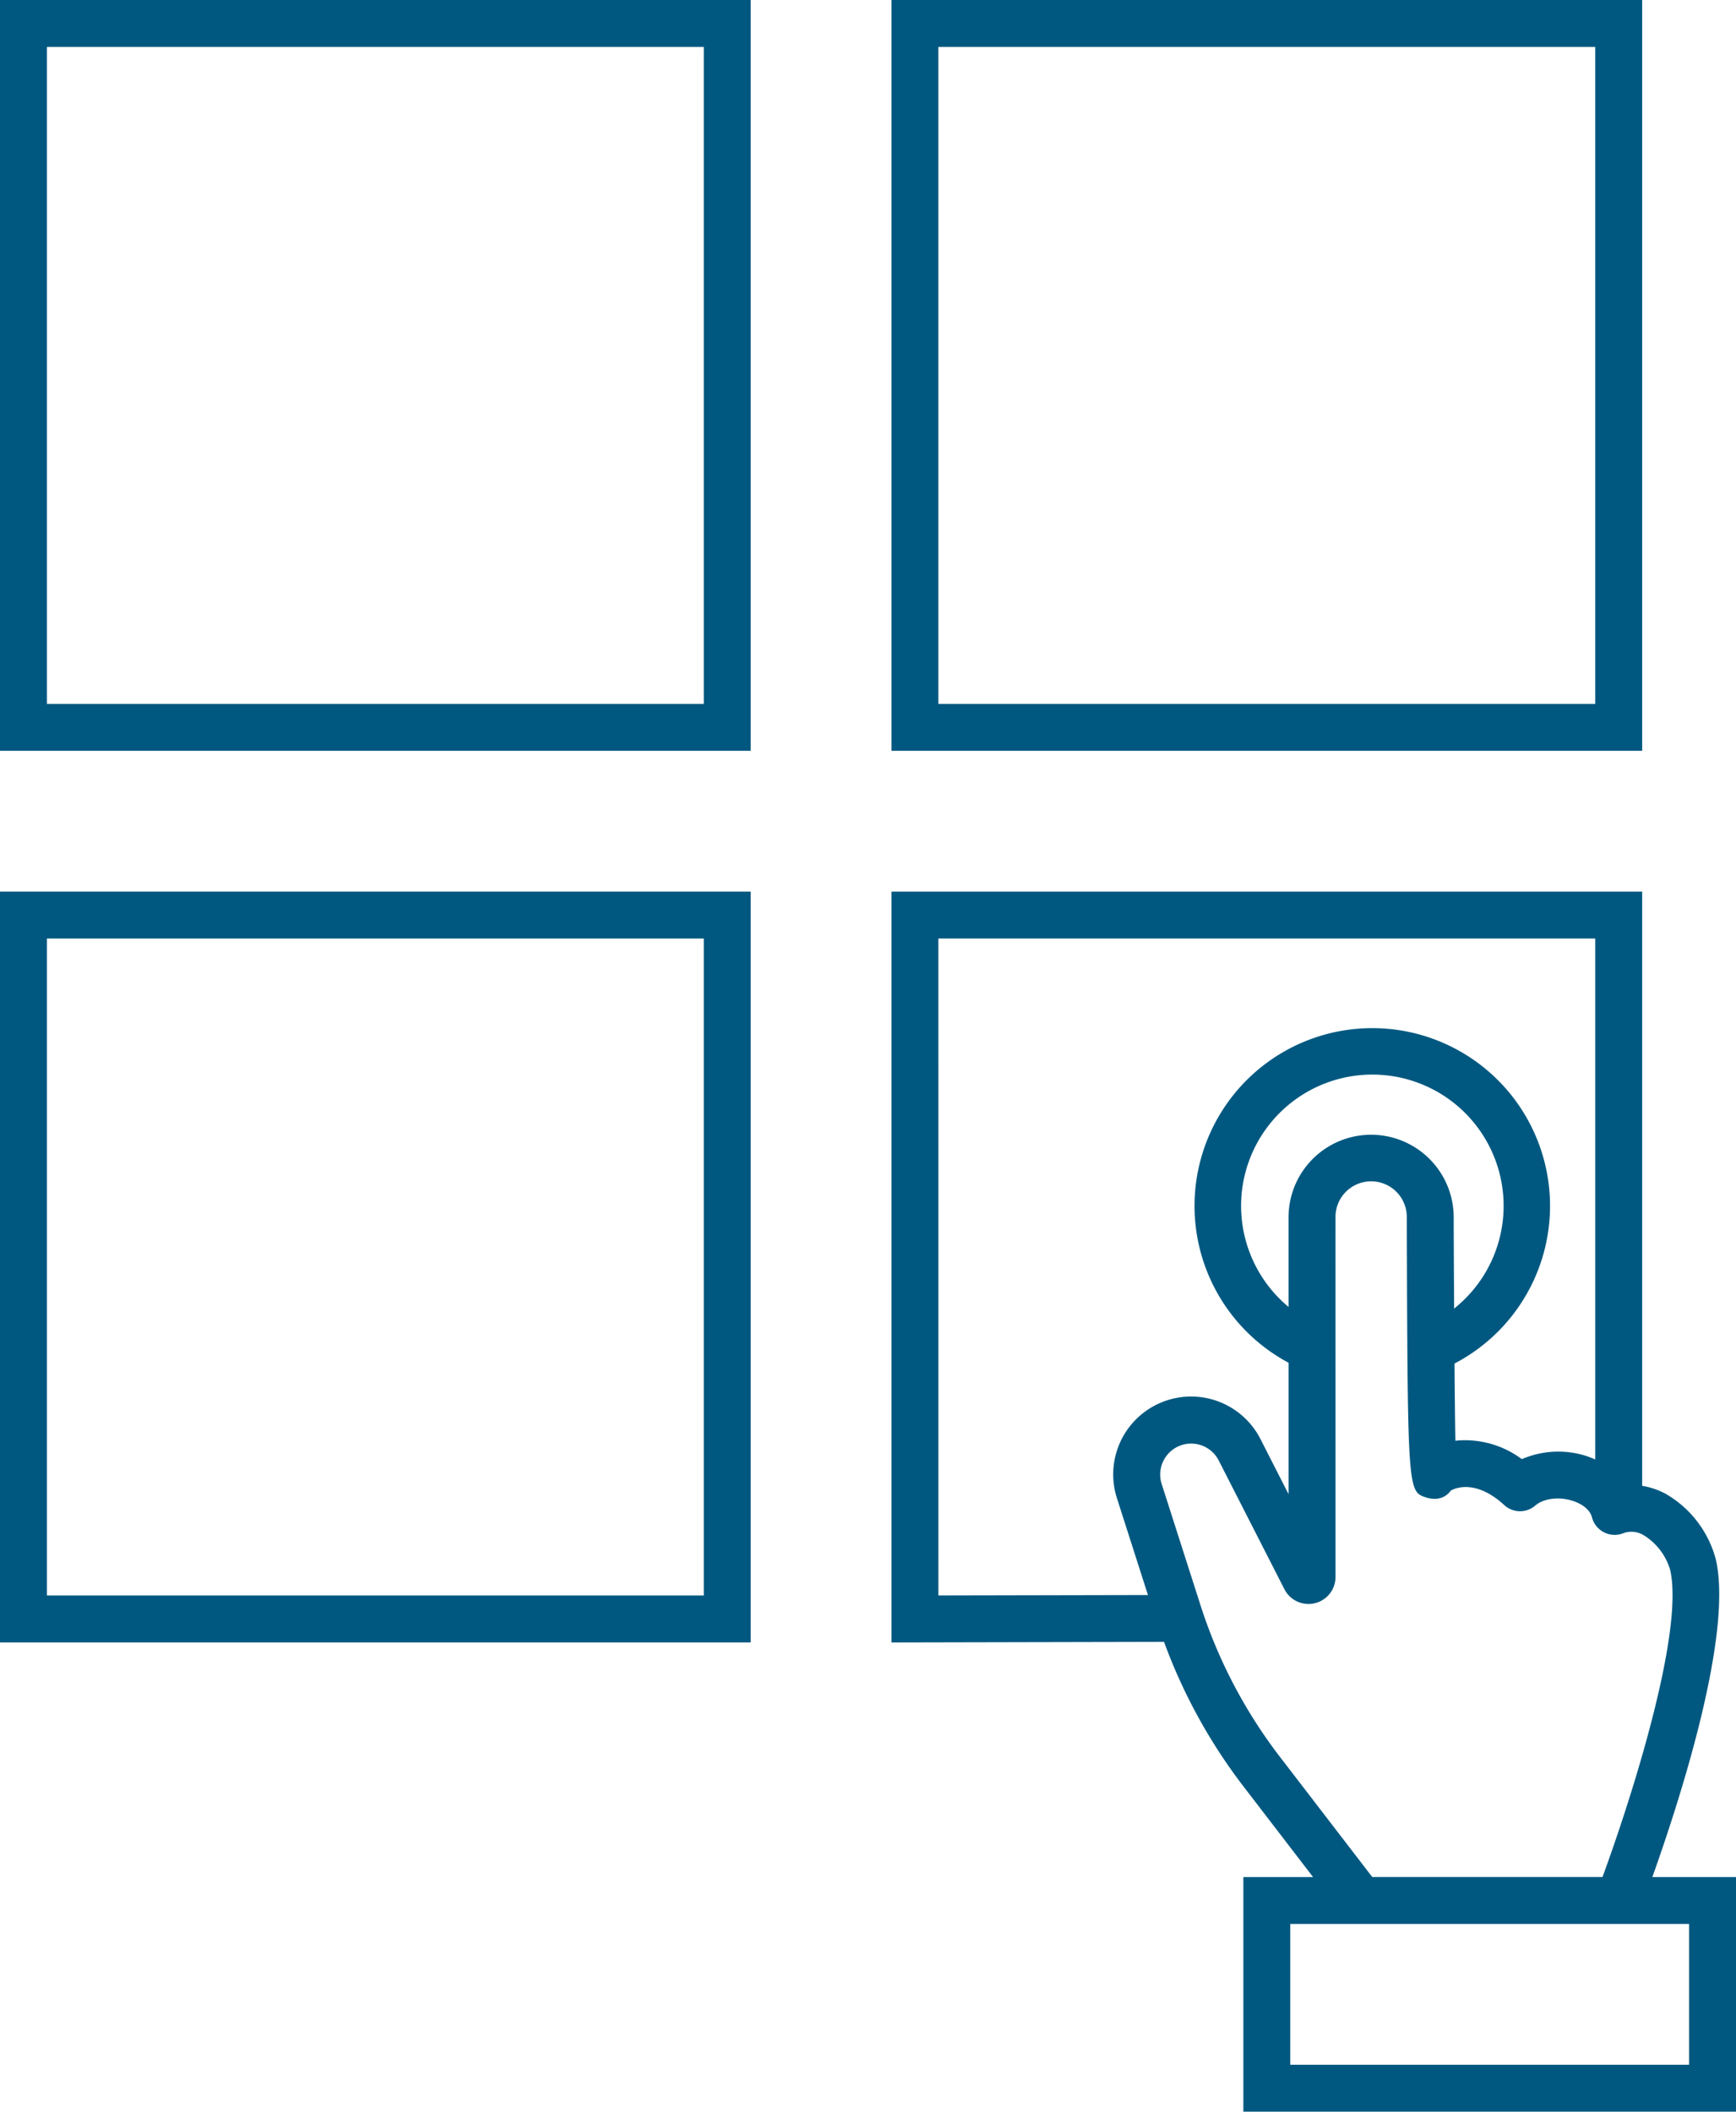
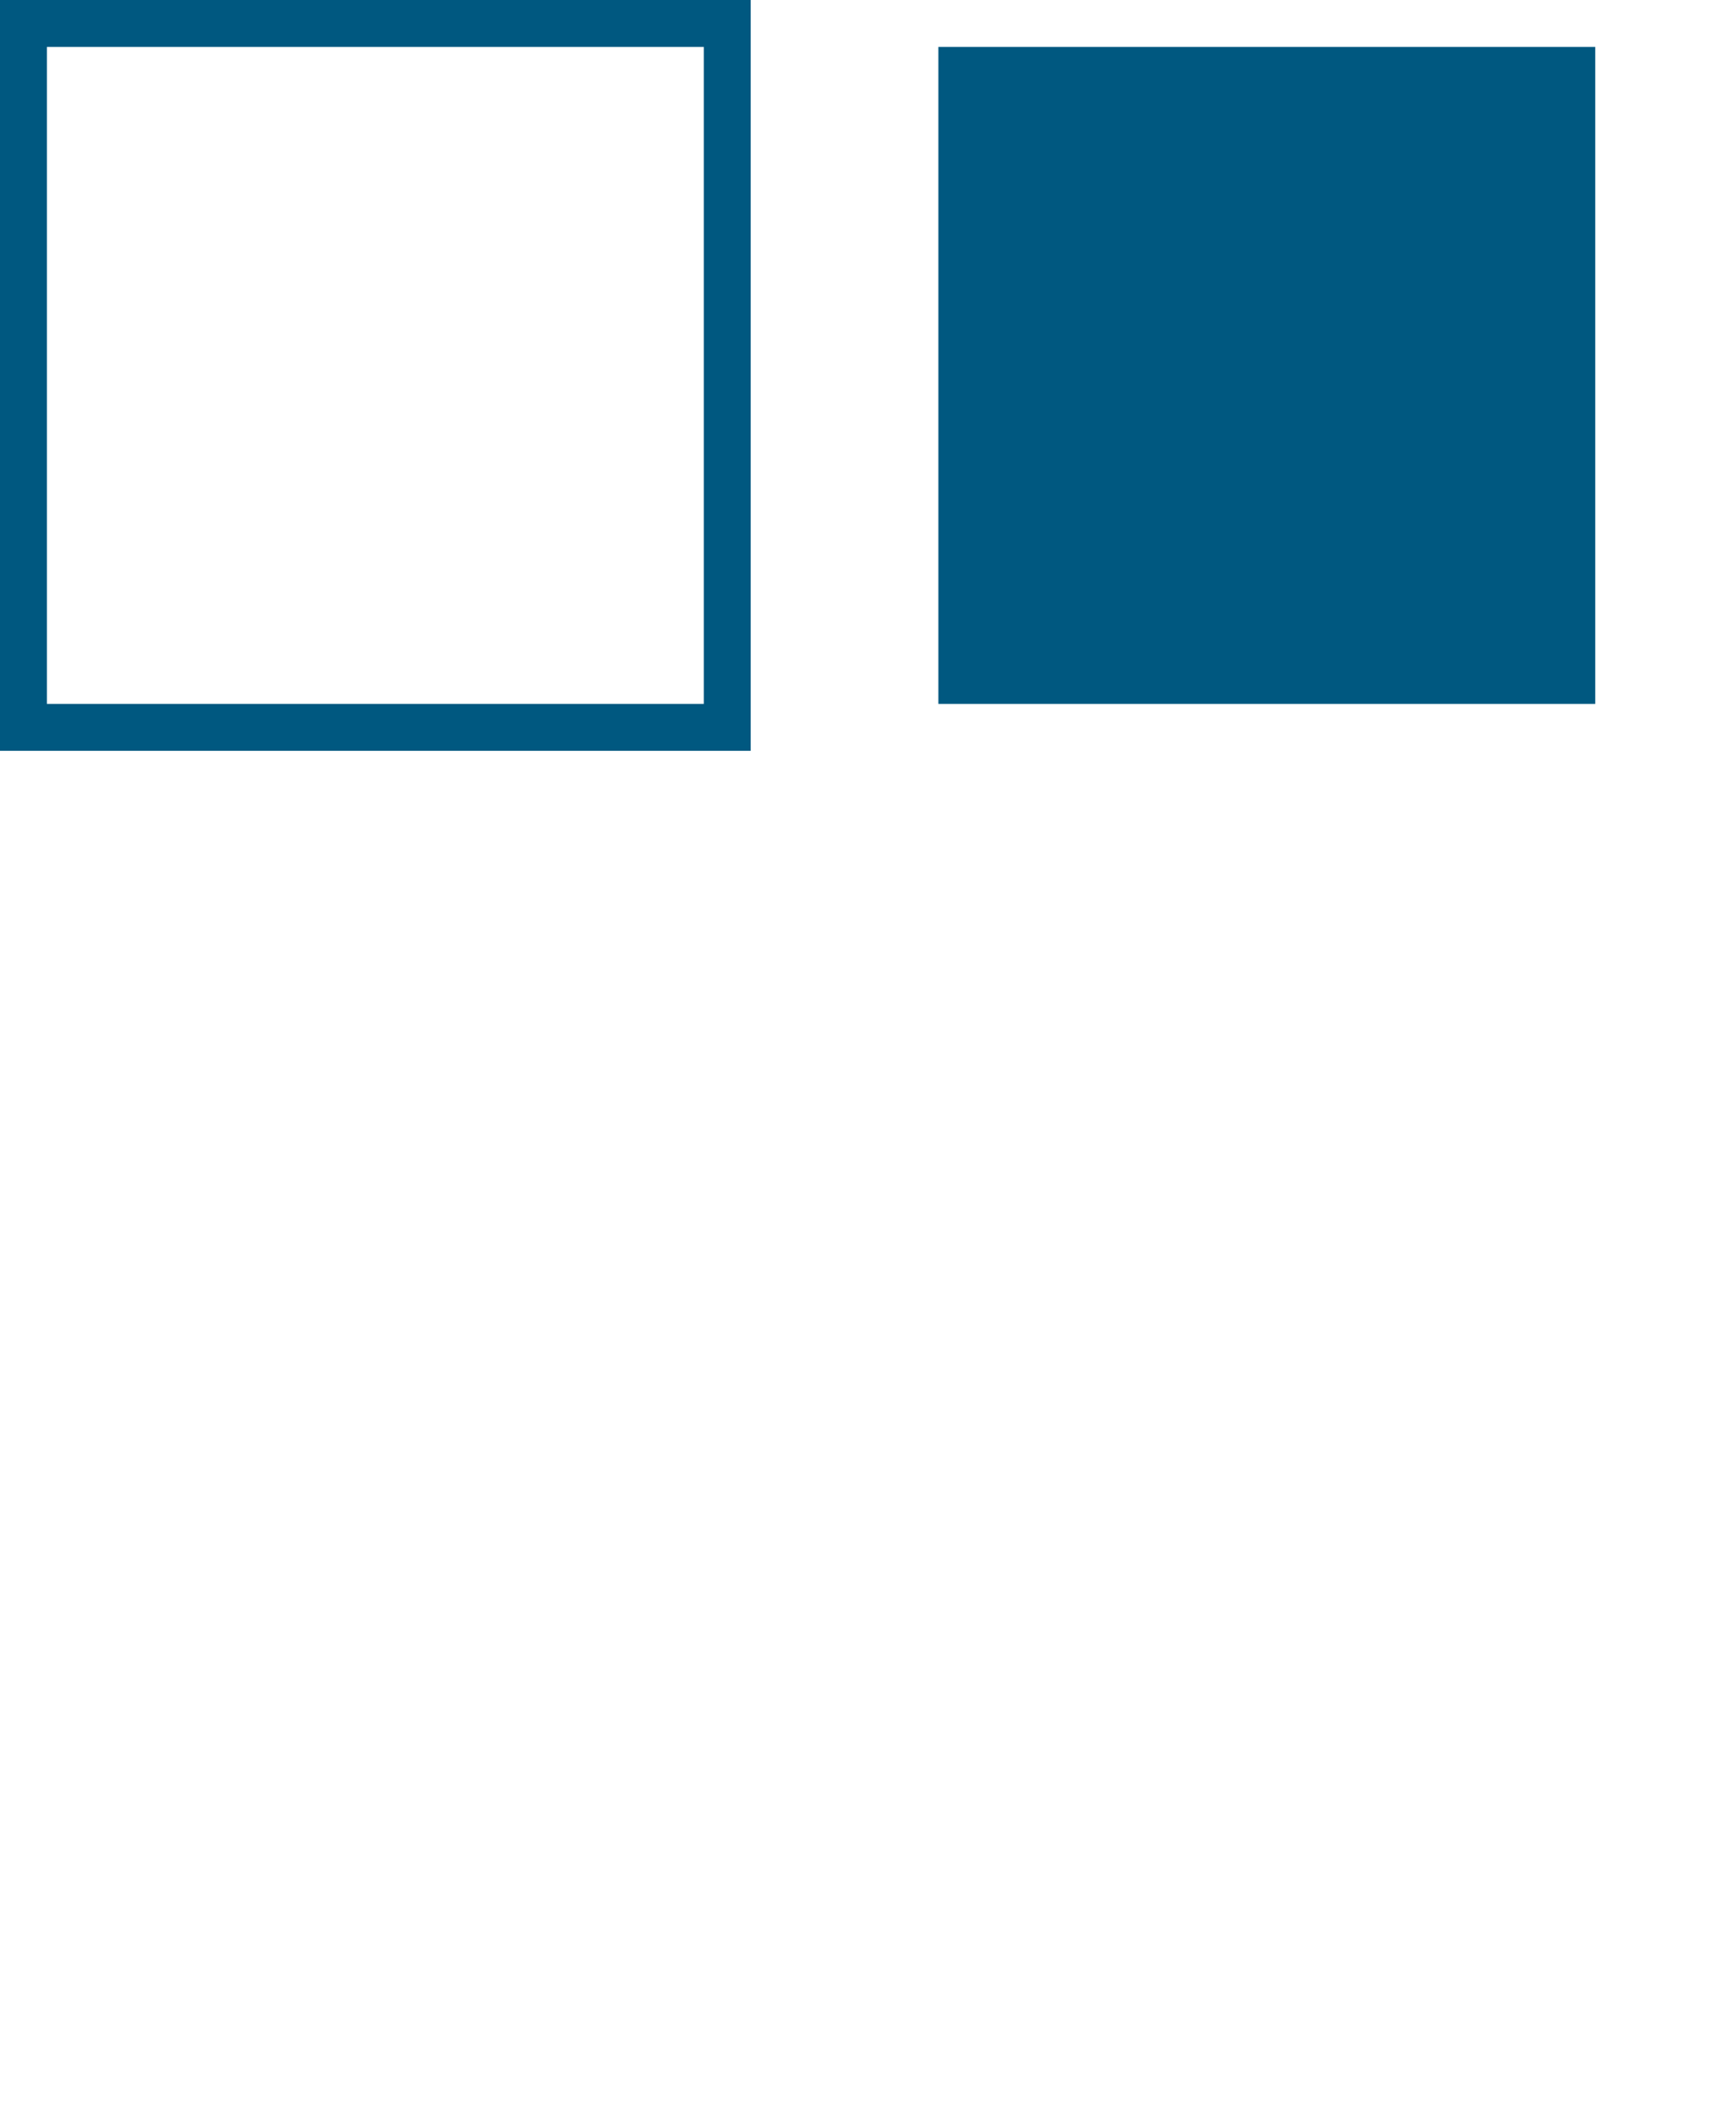
<svg xmlns="http://www.w3.org/2000/svg" width="414.399" height="503.997" viewBox="0 0 414.399 503.997">
  <g id="why-choose-us-icon" transform="translate(-144.7 -28)">
-     <path id="Path_109511" data-name="Path 109511" d="M539.13,476c6.164-17.254,19.309-57.395,15.172-75.738a25.639,25.639,0,0,0-12.02-15.746,17.91,17.91,0,0,0-5.582-1.887V240.8H357.5v179.21l65.066-.141a130.142,130.142,0,0,0,18.562,33.98L458.136,476H441.5v56H559.1l0-56ZM368.7,252H525.5V376.35a20.581,20.581,0,0,0-2.117-.84,21.961,21.961,0,0,0-15.406.746,22.759,22.759,0,0,0-15.395-4.445c-.156.016-.312.035-.469.055-.086-4.711-.152-11.246-.211-18.426a42.432,42.432,0,1,0-39.613-.191v31.367l-6.7-13.145A18.589,18.589,0,0,0,411.328,385.6l7.4,23.09-50.023.105Zm83.586,66.543v21.379a31.334,31.334,0,1,1,39.524.4c-.043-7.676-.086-15.34-.1-21.777a19.711,19.711,0,0,0-39.422,0Zm-2.262,128.5a119.145,119.145,0,0,1-18.781-36L422,382.18a7.388,7.388,0,0,1,13.613-5.617L451.3,407.3a6.451,6.451,0,0,0,12.2-2.93l-.008-85.824a8.512,8.512,0,1,1,17.023.012c.207,65.406.207,65.406,4.594,66.836,2.277.734,4.48.324,5.914-1.629.051-.035,5.32-3.375,12.734,3.438a5.58,5.58,0,0,0,7.449.117c1.953-1.687,5.594-2.156,8.836-1.133,2.488.785,4.234,2.25,4.664,3.93a5.6,5.6,0,0,0,7.414,3.848,5.564,5.564,0,0,1,4.879.41,14.5,14.5,0,0,1,6.391,8.344c3.4,15.059-9.465,55.059-16.16,73.277H472.271ZM547.9,520.8H452.7V487.2h95.2Z" fill="#005880" />
    <path id="Path_109512" data-name="Path 109512" d="M144.7,207.2H323.9V28H144.7Zm11.2-168H312.7V196H155.9Z" fill="#005880" />
-     <path id="Path_109513" data-name="Path 109513" d="M536.7,28H357.5V207.2H536.7ZM525.5,196H368.7V39.2H525.5Z" fill="#005880" />
-     <path id="Path_109514" data-name="Path 109514" d="M144.7,420H323.9V240.8H144.7Zm11.2-168H312.7V408.8H155.9Z" fill="#005880" />
+     <path id="Path_109513" data-name="Path 109513" d="M536.7,28H357.5H536.7ZM525.5,196H368.7V39.2H525.5Z" fill="#005880" />
  </g>
</svg>